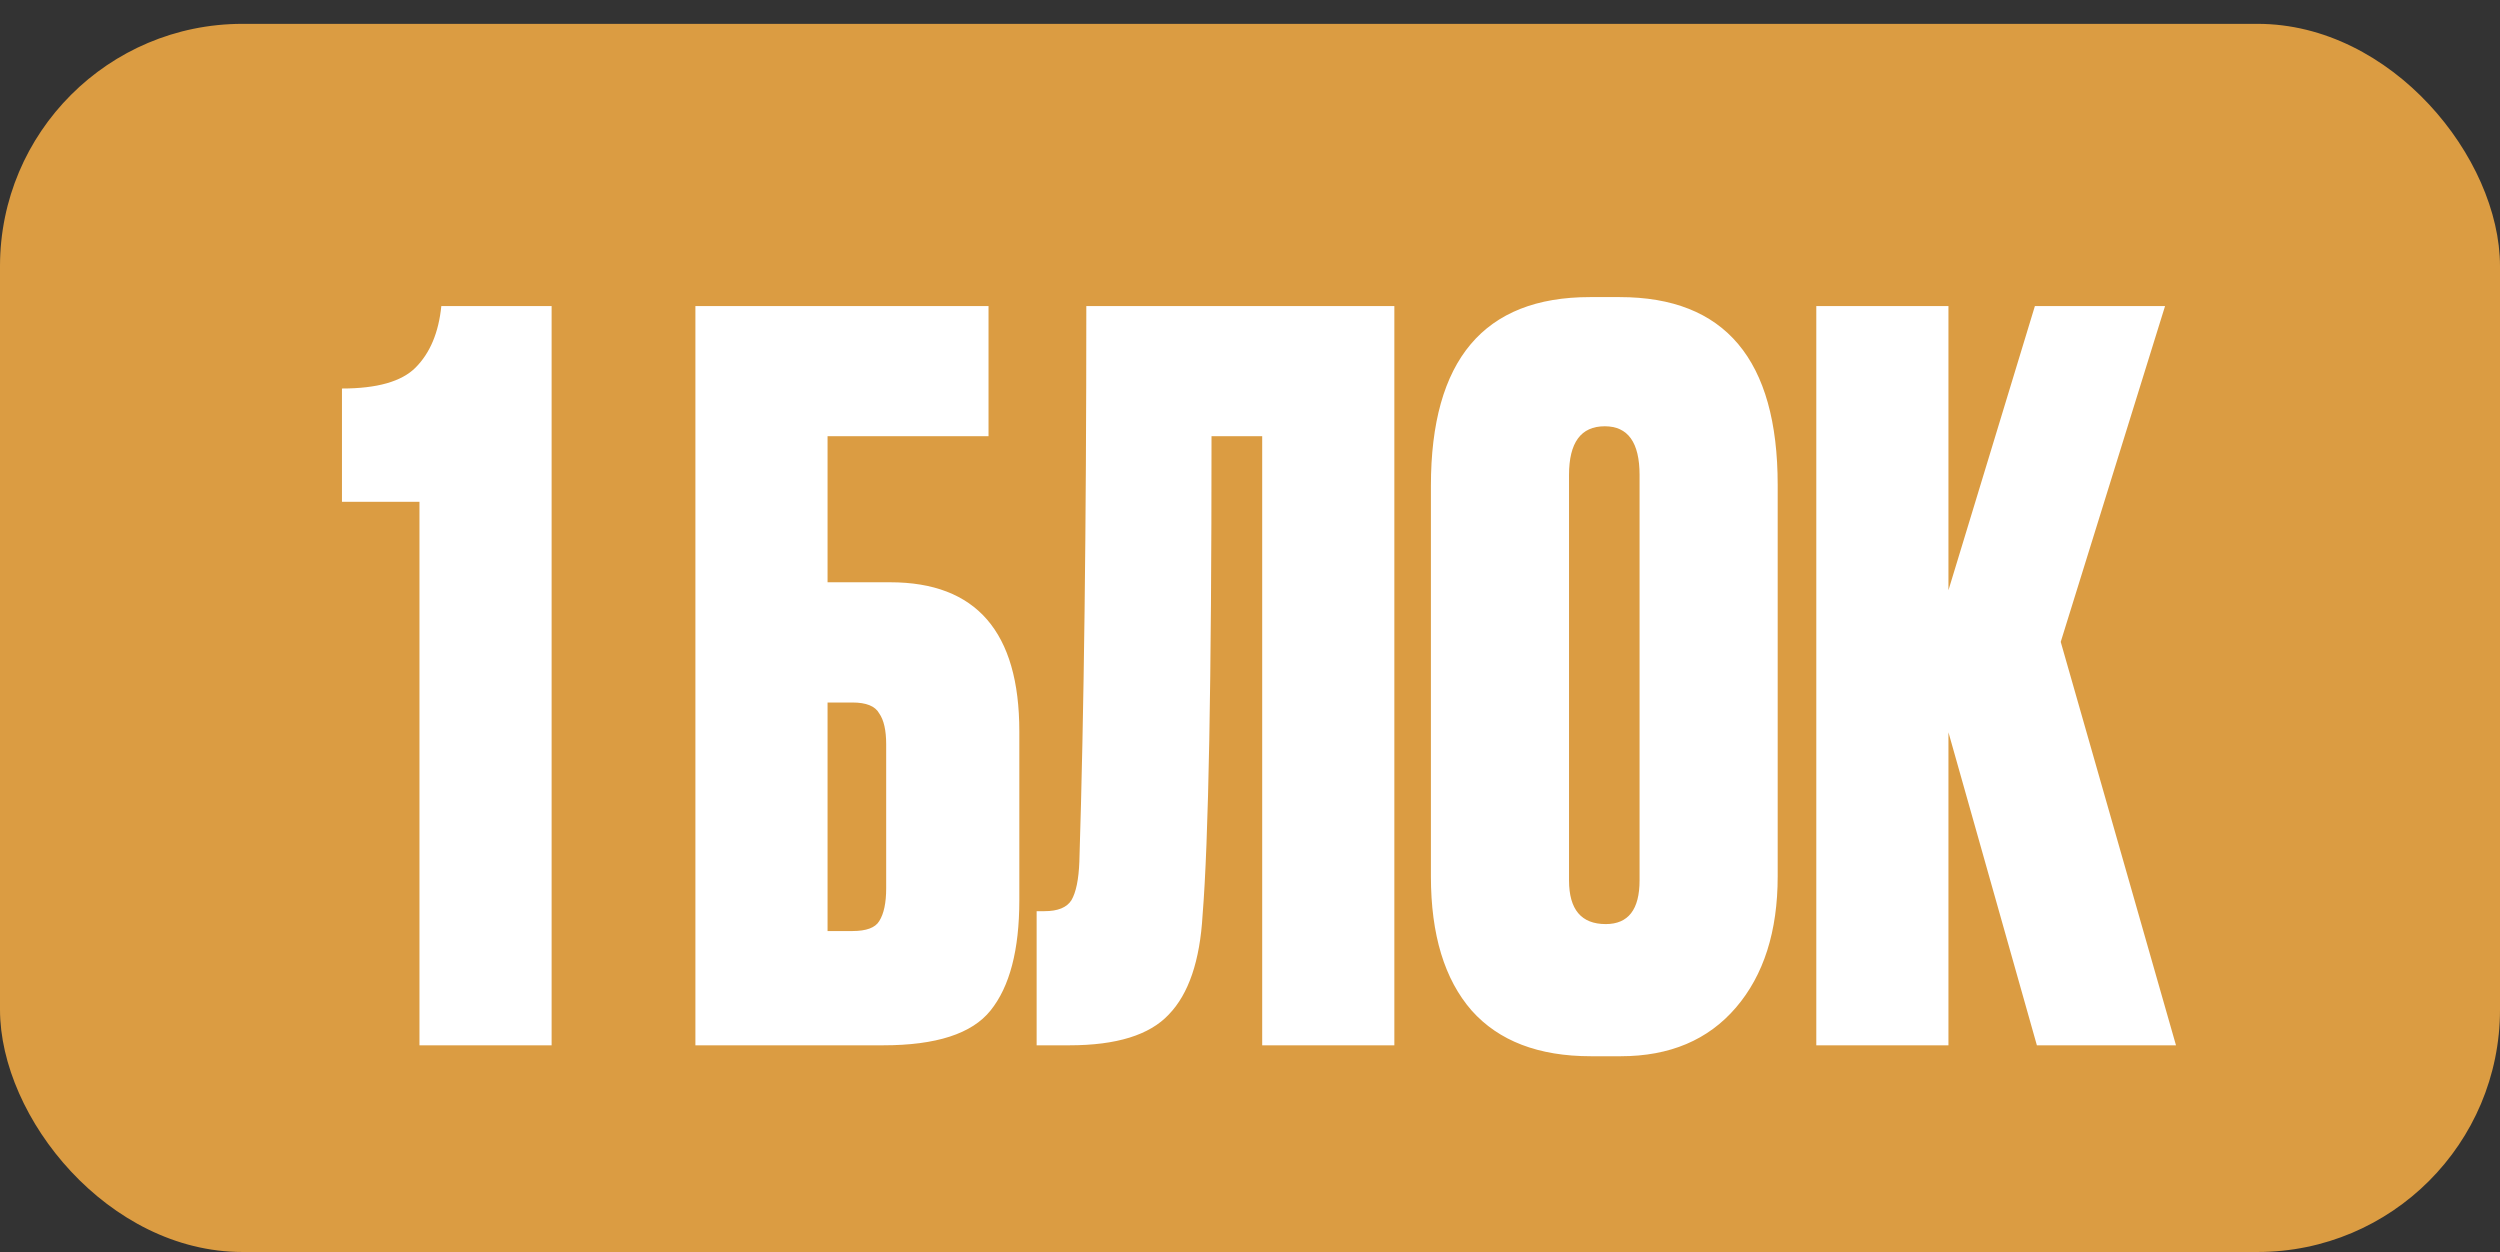
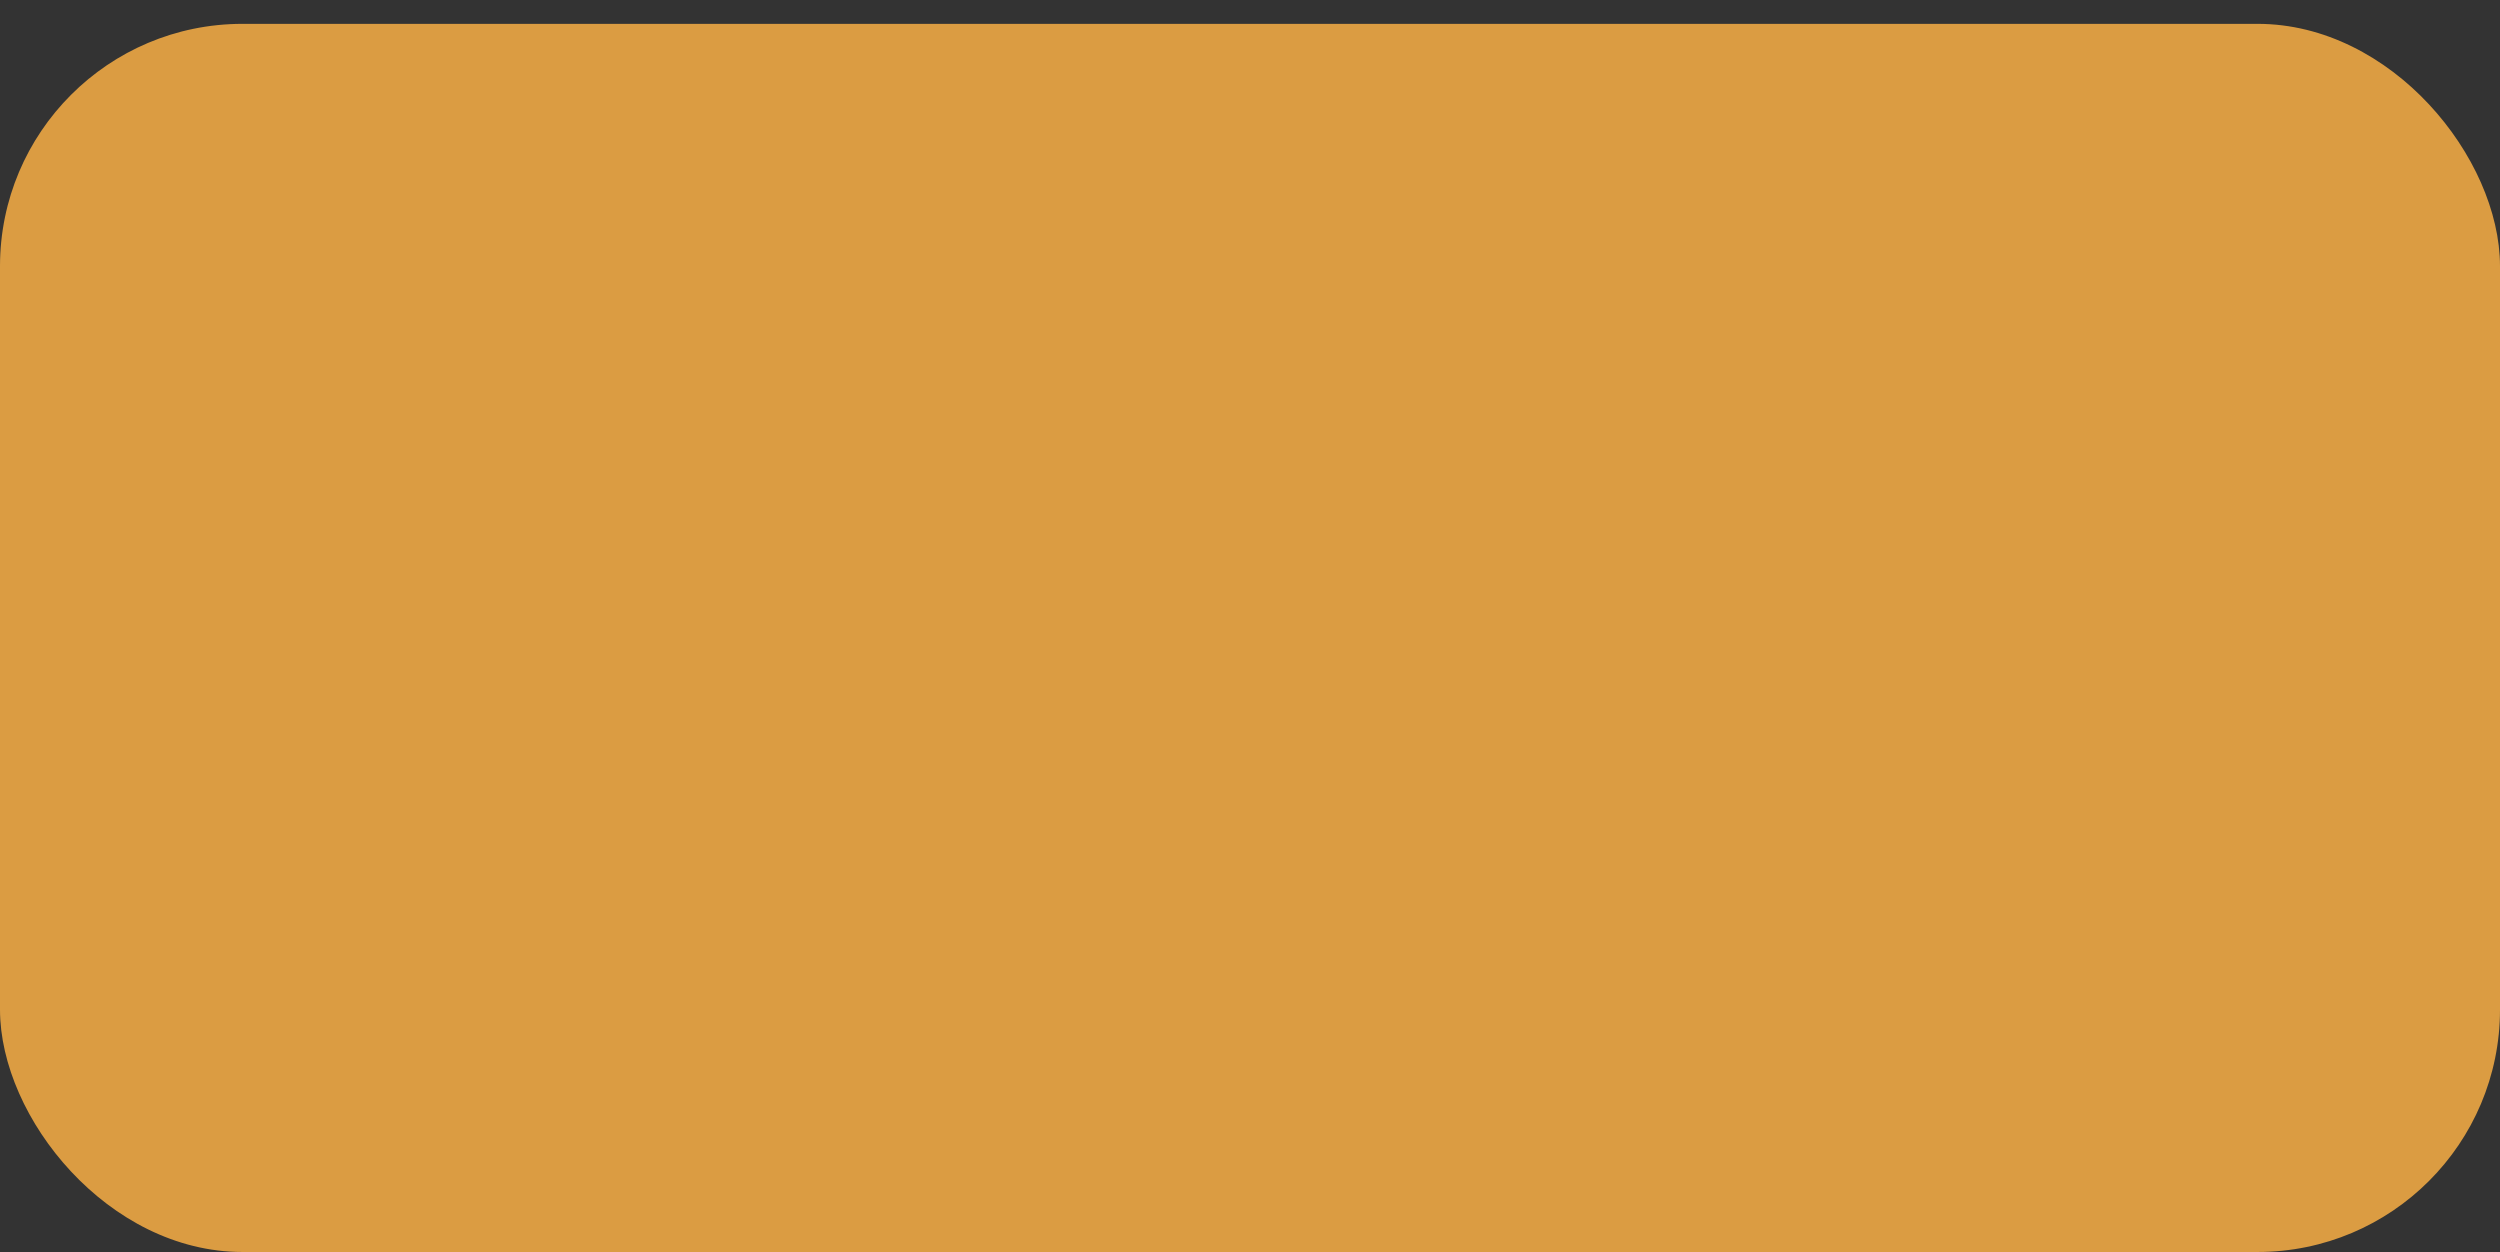
<svg xmlns="http://www.w3.org/2000/svg" width="629" height="315" viewBox="0 0 629 315" fill="none">
  <rect x="0" y="0" width="629" height="315" fill="#333333" stroke="none" />
  <rect y="6" width="629" height="309" rx="61" fill="#DB9C42" />
-   <path d="M105.537 126.25H86.037V97.75C94.87 97.75 101.037 96 104.537 92.5C108.204 88.833 110.37 83.667 111.037 77H138.787V263H105.537V126.25ZM174.963 263V77H248.713V109.75H208.213V146.5H223.963C245.63 146.5 256.463 159 256.463 184V226.5C256.463 239 254.046 248.25 249.213 254.25C244.546 260.083 235.546 263 222.213 263H174.963ZM208.213 234.25H214.463C217.963 234.25 220.213 233.417 221.213 231.75C222.38 229.917 222.963 227.167 222.963 223.5V187.25C222.963 183.75 222.38 181.167 221.213 179.5C220.213 177.667 217.963 176.75 214.463 176.75H208.213V234.25ZM317.568 263V109.75H304.818C304.818 171.583 304.068 211.75 302.568 230.25C301.902 241.75 299.068 250.083 294.068 255.25C289.235 260.417 280.902 263 269.068 263H260.818V229.25H262.818C266.152 229.25 268.402 228.333 269.568 226.5C270.735 224.5 271.402 221.25 271.568 216.75C272.735 179.417 273.318 132.833 273.318 77H350.818V263H317.568ZM447.266 122V220.5C447.266 234.333 443.766 245.333 436.766 253.5C429.766 261.667 420.099 265.75 407.766 265.75H400.266C387.099 265.75 377.099 261.917 370.266 254.25C363.432 246.417 360.016 235.167 360.016 220.5V122.25C360.016 90.583 373.349 74.75 400.016 74.75H407.516C434.016 74.75 447.266 90.5 447.266 122ZM412.516 221.5V119.5C412.516 111.333 409.599 107.25 403.766 107.25C397.766 107.25 394.766 111.333 394.766 119.5V221.5C394.766 228.833 397.849 232.5 404.016 232.5C409.682 232.5 412.516 228.833 412.516 221.5ZM512.48 263L490.23 184.25V263H456.98V77H490.23V148.5L511.98 77H544.73L518.48 161.5L547.48 263H512.48Z" fill="white" />
</svg>